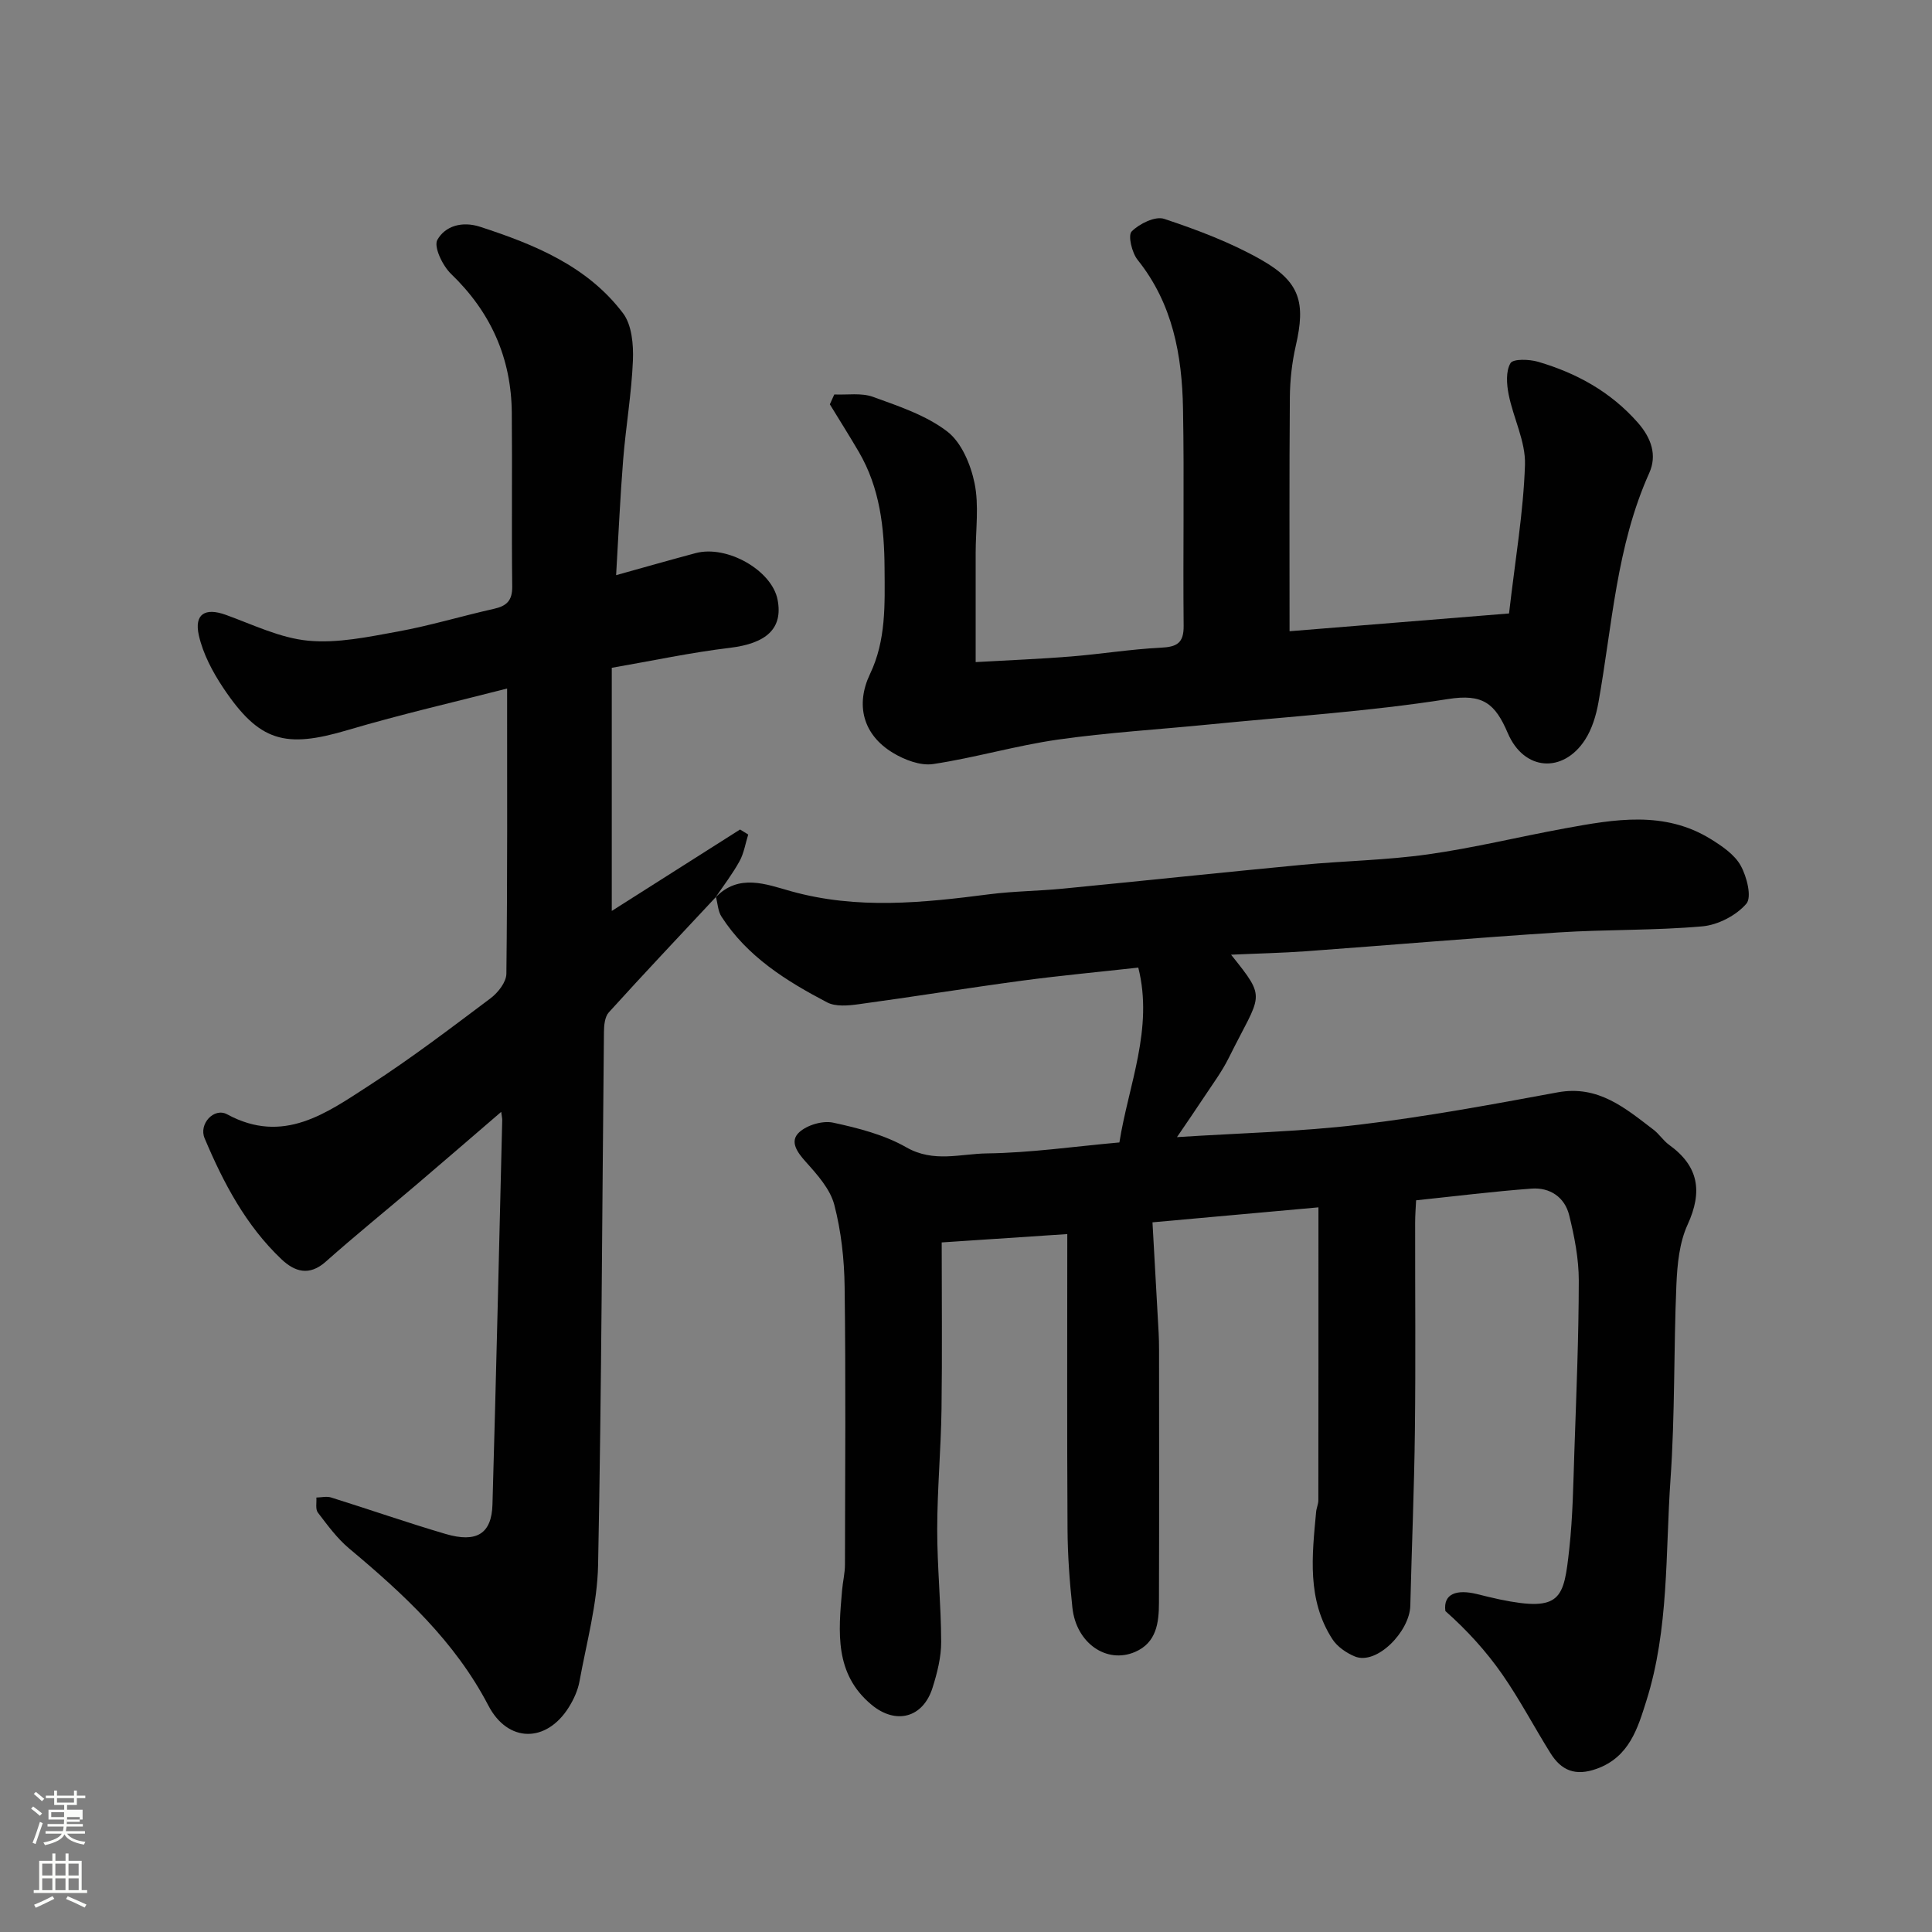
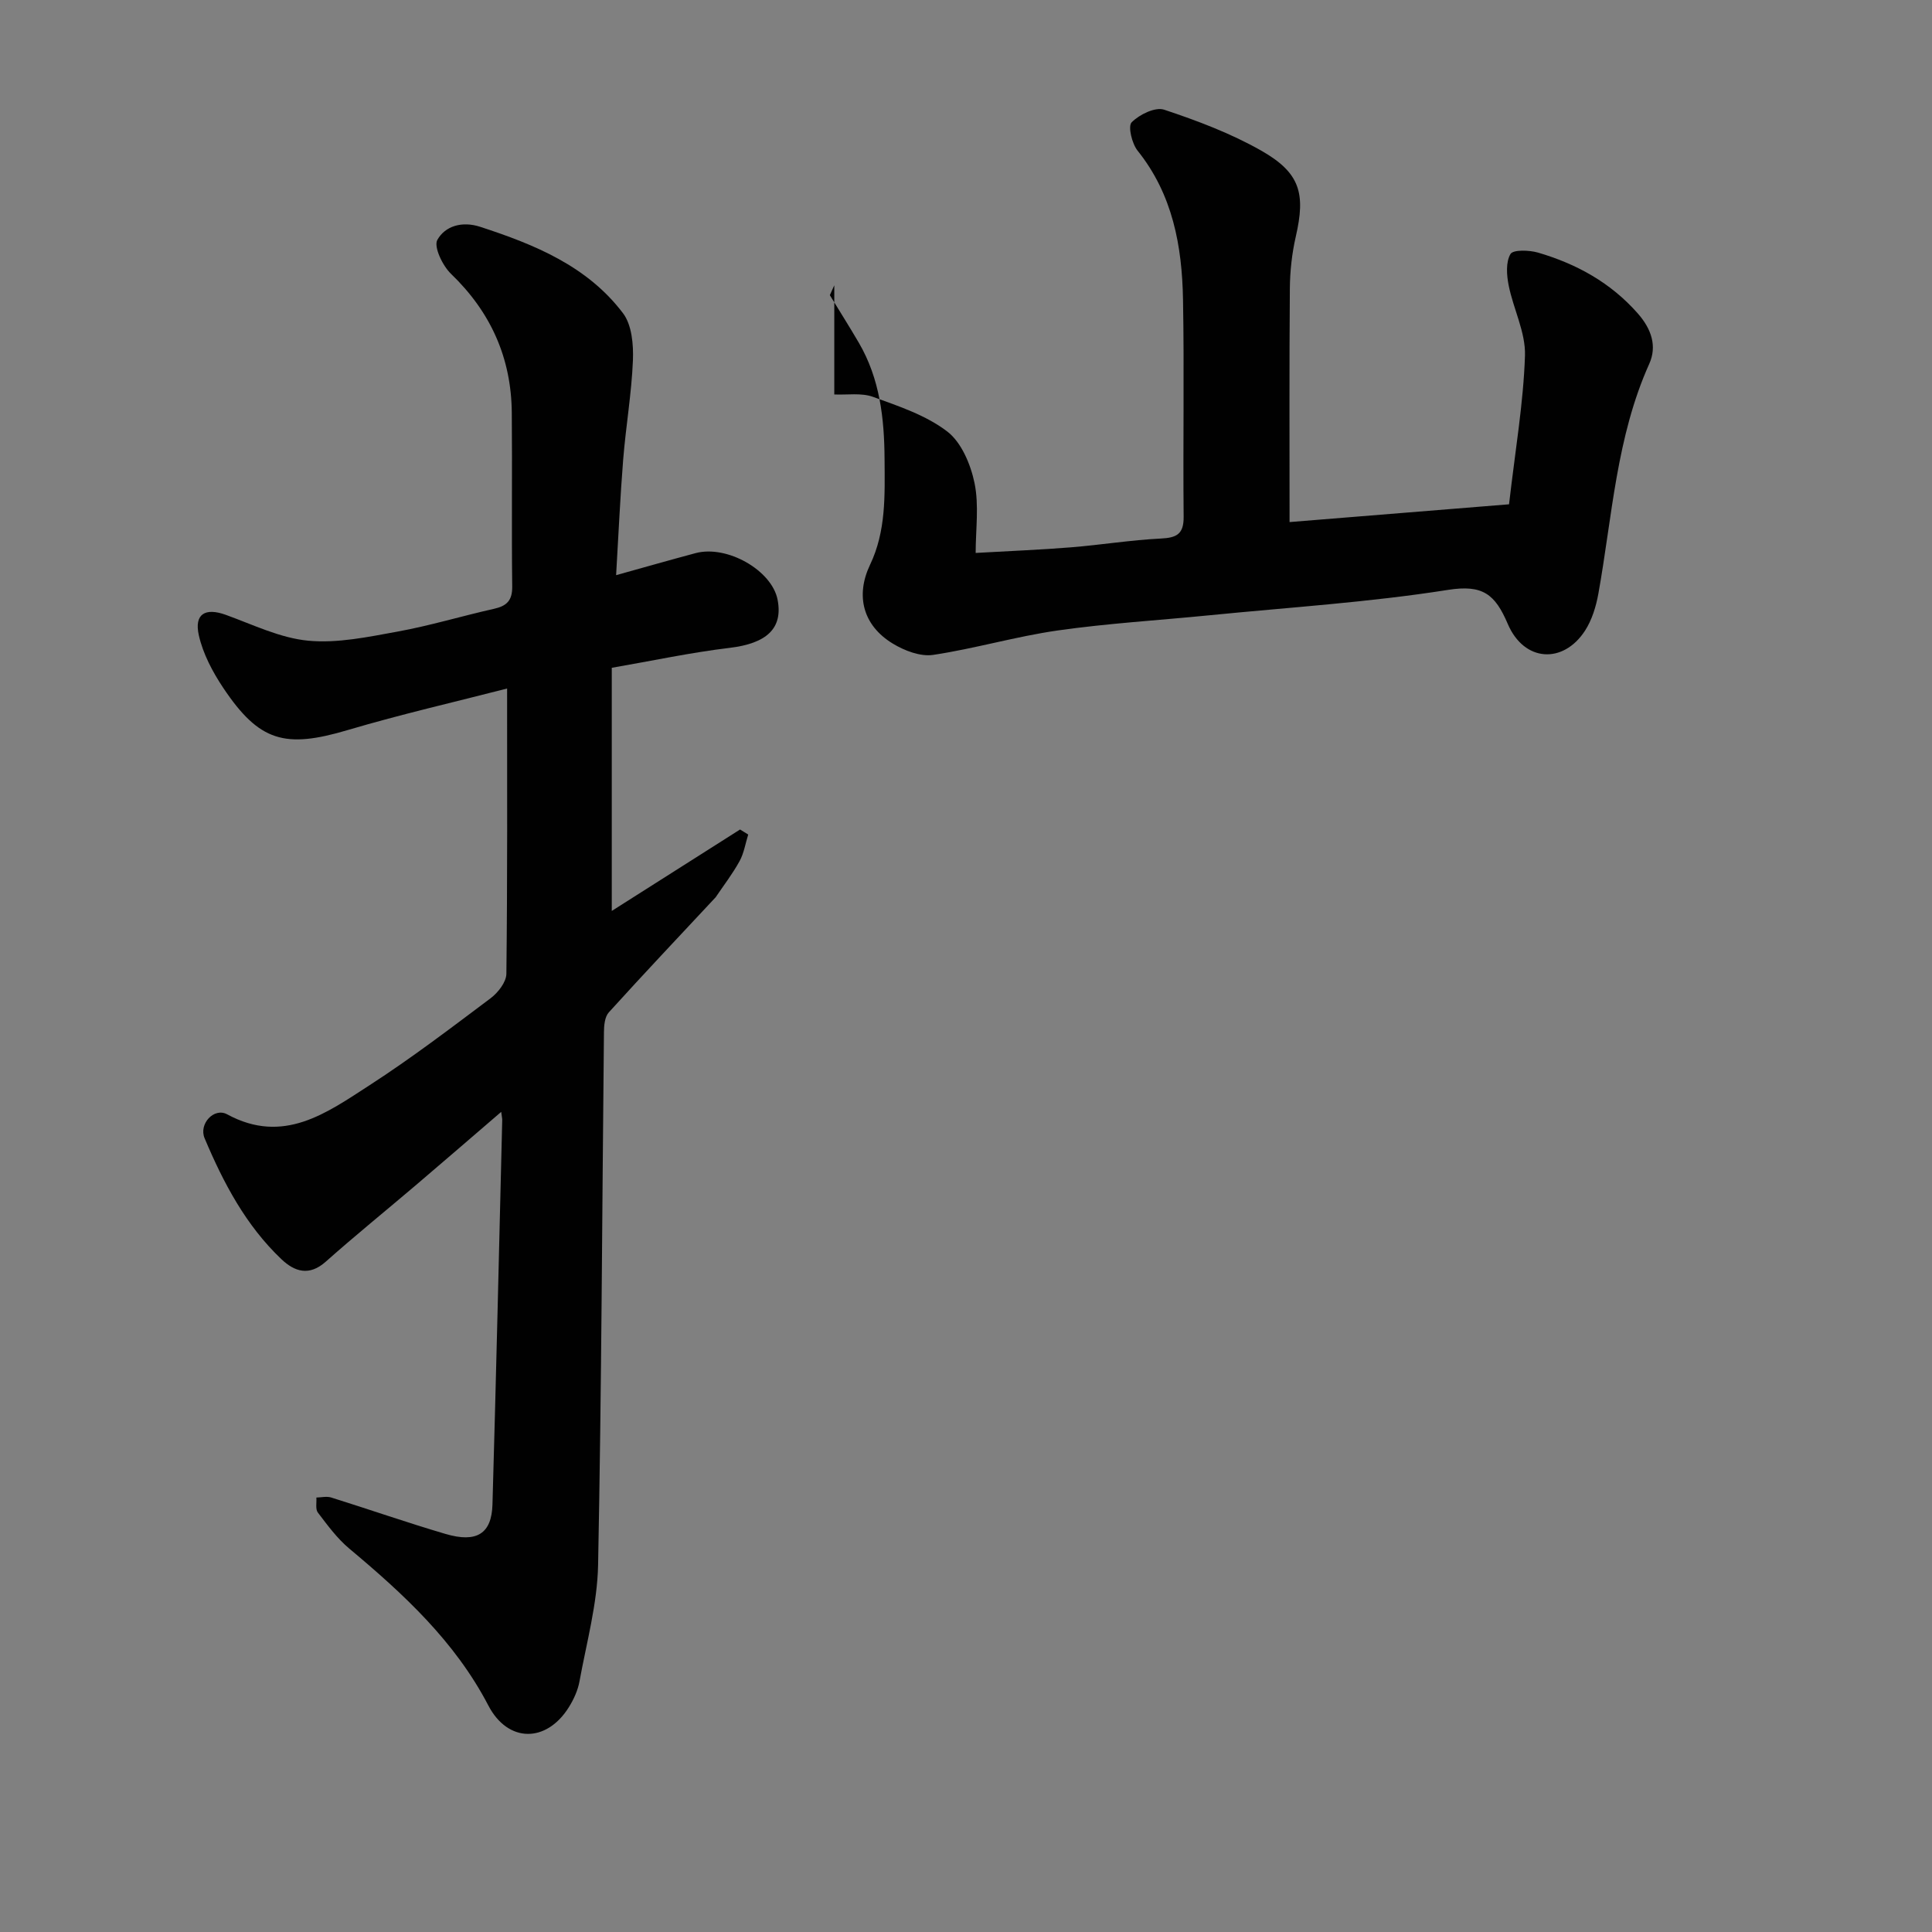
<svg xmlns="http://www.w3.org/2000/svg" enable-background="new 0 0 400 400" viewBox="0 0 400 400">
  <rect x="0" y="0" width="400" height="400" fill="#808080" stroke="none" />
-   <path d="m6.44 374.46.42-.45c.65.47 1.27.95 1.85 1.44l-.45.49c-.65-.56-1.25-1.06-1.82-1.48m.93 7.33-.63-.26c.55-1.36 1.05-2.8 1.52-4.33.19.1.38.19.59.27-.46 1.29-.95 2.73-1.48 4.32m-.38-10.38.44-.42c.43.34 1.01.82 1.74 1.44l-.49.49c-.53-.51-1.09-1.01-1.69-1.51m2.5.35h1.72v-1.04h.59v1.04h3.52v-1.04h.59v1.04h1.75v.53h-1.75v1.42h-2.03v.97h3.22v2.03h-3.24c0 .35-.01.66-.03.93h3.32v.53h-3.37c-.03.27-.08.58-.15.94h3.96v.53h-3.71c.67.92 1.93 1.48 3.79 1.68-.13.24-.23.44-.29.59-2.13-.38-3.48-1.08-4.04-2.12-.43.97-1.77 1.72-4.03 2.23-.09-.19-.2-.37-.33-.55 2.1-.42 3.37-1.03 3.81-1.83h-3.36v-.53h3.58c.08-.29.13-.61.16-.94h-3.33v-.53h3.39c.02-.27.04-.58.04-.93h-3.23v-2.03h3.25v-.97h-2.07v-1.42h-1.73zm1.12 3.44v1h2.65c.01-.3.02-.44.01-.4v-.25-.35zm1.19-2h3.52v-.91h-3.52zm4.71 3h-2.63v.59c0 .15-.01.28-.01.4h2.64v-1.99z" fill="#fbfcfa" />
-   <path d="m13.56 383.74h.63v1.52h2.72v6.07h1.13v.6h-11.06v-.6h1.13v-6.07h2.73v-1.52h.63v1.52h2.1v-1.52zm-2.69 8.83.38.56c-1.24.63-2.53 1.25-3.85 1.85-.1-.21-.21-.42-.34-.63 1.36-.55 2.63-1.15 3.81-1.78m-2.13-4.27h2.1v-2.45h-2.1zm0 3.04h2.1v-2.46h-2.1zm2.72-3.04h2.1v-2.45h-2.1zm0 3.04h2.1v-2.46h-2.1zm6.07 3.6c-1.41-.71-2.7-1.3-3.86-1.78l.35-.56c1.45.62 2.75 1.19 3.88 1.72zm-1.25-9.09h-2.1v2.45h2.1zm-2.09 5.49h2.1v-2.46h-2.1z" fill="#fbfcfa" />
  <g fill="#010101">
-     <path d="m148.11 185.84c4.8-5.08 10.54-2.75 15.63-1.33 13.72 3.84 27.35 2.41 41.08.64 5.06-.65 10.2-.67 15.29-1.17 16.5-1.61 32.99-3.36 49.5-4.93 8.68-.82 17.46-.95 26.08-2.17 9.51-1.34 18.87-3.65 28.33-5.38 10.23-1.87 20.55-3.72 30.17 2.22 2.34 1.45 4.93 3.2 6.2 5.49 1.27 2.28 2.35 6.54 1.17 7.9-2.09 2.43-5.87 4.39-9.1 4.68-9.89.88-19.87.62-29.78 1.26-17.42 1.12-34.81 2.62-52.21 3.89-4.96.36-9.93.46-15.59.72 7.56 9.43 6.19 7.92-.46 21.33-1.44 2.91-3.42 5.55-5.21 8.27-1.69 2.57-3.44 5.09-5.53 8.17 12.96-.84 25.43-1.11 37.76-2.58 13.76-1.64 27.42-4.17 41.05-6.69 8.42-1.55 13.99 3.27 19.85 7.73 1.18.9 2.02 2.26 3.22 3.13 6.14 4.42 6.99 9.66 3.84 16.53-1.71 3.73-2.14 8.24-2.32 12.43-.57 13.42-.28 26.9-1.22 40.29-1.07 15.36-.29 31-5.01 45.91-1.76 5.57-3.49 11.58-10.25 14.02-4.43 1.6-7.34.38-9.6-3.24-3.37-5.39-6.33-11.06-9.95-16.27-3.35-4.82-7.34-9.19-11.8-13.14-.49-3.66 2.42-4.51 6.48-3.53 1.58.38 3.15.79 4.74 1.12 12.82 2.66 13.3-.2 14.43-10.44.74-6.72.83-13.52 1.06-20.29.4-11.76.9-23.53.91-35.3 0-4.52-.9-9.11-1.99-13.52-.92-3.72-3.98-5.79-7.8-5.5-7.84.58-15.65 1.56-23.89 2.42-.07 1.43-.2 3.04-.2 4.65-.02 14.33.12 28.66-.05 42.99-.14 12.1-.66 24.2-.95 36.3-.13 5.33-6.96 12.37-11.49 10.5-1.76-.73-3.64-2.02-4.65-3.59-5.29-8.19-4.2-17.31-3.36-26.34.07-.81.46-1.6.46-2.4.03-19.98.02-39.95.02-60.65-11.36 1.03-22.38 2.02-34.36 3.1.43 7.73.86 15.27 1.27 22.8.06 1.16.09 2.33.09 3.5.01 17.5.04 34.99-.02 52.49-.01 4.11-.51 8.25-4.96 10.16-5.9 2.53-12.18-1.85-12.96-9.16-.58-5.4-.98-10.85-1.01-16.27-.12-20.26-.05-40.51-.05-61.09-9.35.62-17.44 1.16-26 1.73 0 11.69.12 23.14-.04 34.59-.12 8.27-.88 16.53-.89 24.8-.01 7.77.8 15.53.82 23.3.01 3.18-.82 6.45-1.79 9.52-1.97 6.24-7.6 7.7-12.64 3.5-7.7-6.41-6.83-15.06-6.09-23.65.15-1.8.6-3.58.6-5.37.04-19.16.18-38.33-.07-57.49-.07-5.69-.71-11.51-2.14-17-.86-3.26-3.51-6.22-5.87-8.85-1.82-2.02-3.43-4.26-1.41-6.14 1.63-1.51 4.86-2.47 7.02-2.01 5.21 1.12 10.62 2.51 15.19 5.12 5.63 3.22 11.21 1.32 16.69 1.25 9.02-.12 18.02-1.43 27.41-2.27 1.87-11.87 7.1-23.54 3.91-36.2-8.15.91-16.1 1.64-24.01 2.7-11.32 1.52-22.61 3.35-33.93 4.89-2.13.29-4.73.53-6.49-.39-8.45-4.43-16.54-9.47-21.87-17.76-.73-1.14-.78-2.72-1.15-4.09z" />
    <path d="m148.26 185.67c-7.43 7.96-14.91 15.87-22.22 23.94-.84.93-.99 2.72-1 4.11-.38 36.76-.49 73.52-1.21 110.27-.16 8.06-2.39 16.09-3.85 24.1-.34 1.88-1.2 3.76-2.22 5.39-4.64 7.41-12.61 7.38-16.65-.37-6.93-13.3-17.58-23.11-28.83-32.52-2.49-2.09-4.48-4.82-6.47-7.43-.54-.71-.23-2.05-.31-3.11 1.02-.02 2.13-.3 3.06-.01 7.9 2.47 15.72 5.2 23.66 7.54 6.47 1.91 9.57-.03 9.74-6.09.76-26.53 1.37-53.05 2.02-79.58.01-.33-.08-.66-.21-1.71-6.05 5.2-11.78 10.16-17.56 15.08-6.25 5.32-12.64 10.49-18.77 15.94-3.43 3.05-6.44 2.07-9.16-.5-7.38-7-12.03-15.83-15.92-25.06-1.25-2.95 1.95-6.43 4.67-4.95 11.66 6.33 20.6-.29 29.49-6.03 8.63-5.58 16.83-11.83 25.05-18 1.54-1.16 3.25-3.34 3.27-5.07.23-19.59.15-39.18.15-59.06-10.54 2.72-21.89 5.31-33.03 8.61-12.95 3.84-18.28 2.42-25.75-8.76-2.2-3.3-4.18-7.04-5.04-10.85-1.01-4.47 1.34-5.79 5.59-4.25 5.62 2.03 11.25 4.8 17.06 5.35 6.06.57 12.4-.78 18.51-1.89 6.71-1.22 13.28-3.22 19.94-4.71 2.63-.59 3.81-1.7 3.78-4.61-.15-11.99.02-23.99-.09-35.99-.1-11.34-4.35-20.84-12.59-28.76-1.74-1.68-3.62-5.61-2.82-7.03 1.61-2.87 5.11-3.93 8.87-2.7 11.27 3.67 22.17 8.12 29.56 17.88 1.84 2.42 2.19 6.5 2.06 9.77-.28 6.87-1.47 13.69-2.02 20.56-.62 7.73-.96 15.49-1.46 23.91 6-1.67 11.22-3.16 16.45-4.56 6.51-1.74 15.8 3.56 16.98 9.64 1.16 5.98-2.32 9.06-9.9 9.97-8.04.96-15.98 2.67-24.43 4.13v50.34c8.74-5.55 17.65-11.21 26.56-16.86.56.35 1.13.69 1.69 1.04-.58 1.85-.88 3.85-1.79 5.51-1.46 2.65-3.33 5.08-5.03 7.59.02-.04.17-.21.17-.21z" />
-     <path d="m172.73 81.67c2.69.12 5.61-.38 8.03.5 5.32 1.93 10.96 3.8 15.35 7.16 2.95 2.26 4.86 6.83 5.66 10.7.95 4.63.23 9.62.23 14.45v22.6c7.38-.42 13.55-.66 19.71-1.16 6.21-.5 12.39-1.51 18.6-1.82 3.3-.16 4.79-.9 4.75-4.53-.15-14.99.14-29.99-.13-44.97-.2-11.07-2.13-21.73-9.4-30.8-1.18-1.48-2.04-5.07-1.23-5.88 1.59-1.61 4.88-3.22 6.72-2.61 6.89 2.29 13.81 4.9 20.11 8.48 8.08 4.6 9.2 8.88 7.15 17.79-.8 3.49-1.2 7.15-1.23 10.74-.13 15.91-.06 31.83-.06 48.37 14.76-1.2 30.27-2.45 45.44-3.68 1.29-11.23 2.98-20.98 3.3-30.77.16-4.81-2.41-9.67-3.38-14.57-.42-2.12-.61-4.81.38-6.48.55-.93 3.89-.82 5.71-.29 7.97 2.34 15.03 6.21 20.66 12.61 2.85 3.25 3.99 6.79 2.36 10.42-6.82 15.16-7.66 31.57-10.53 47.56-.48 2.66-1.33 5.47-2.78 7.7-4.51 6.93-12.6 6.49-15.98-1.41-2.63-6.15-5.16-8.19-12.38-7.05-16.35 2.58-32.94 3.62-49.43 5.26-10.46 1.04-20.97 1.66-31.36 3.14-8.67 1.24-17.15 3.76-25.81 5.06-2.63.39-5.92-.87-8.33-2.33-6.21-3.76-7.77-9.94-4.73-16.32 3.33-6.96 3.06-14.35 3.01-21.83-.05-8.51-.97-16.68-5.33-24.15-1.94-3.32-4-6.57-6-9.85.32-.69.62-1.36.92-2.04z" />
+     <path d="m172.73 81.67c2.69.12 5.61-.38 8.03.5 5.32 1.93 10.96 3.8 15.35 7.16 2.95 2.26 4.86 6.83 5.66 10.7.95 4.63.23 9.62.23 14.45c7.38-.42 13.55-.66 19.71-1.16 6.21-.5 12.39-1.51 18.6-1.82 3.3-.16 4.79-.9 4.75-4.53-.15-14.99.14-29.99-.13-44.97-.2-11.07-2.13-21.73-9.4-30.8-1.18-1.48-2.04-5.07-1.23-5.88 1.59-1.61 4.88-3.22 6.72-2.61 6.89 2.29 13.81 4.9 20.11 8.48 8.08 4.6 9.2 8.88 7.15 17.79-.8 3.49-1.2 7.15-1.23 10.74-.13 15.91-.06 31.83-.06 48.37 14.76-1.2 30.27-2.45 45.44-3.68 1.29-11.23 2.98-20.98 3.3-30.77.16-4.81-2.41-9.67-3.38-14.57-.42-2.12-.61-4.81.38-6.48.55-.93 3.89-.82 5.71-.29 7.97 2.34 15.03 6.21 20.66 12.61 2.85 3.25 3.99 6.79 2.36 10.42-6.82 15.16-7.66 31.57-10.53 47.56-.48 2.66-1.33 5.47-2.78 7.7-4.51 6.93-12.6 6.49-15.98-1.41-2.63-6.15-5.16-8.19-12.38-7.05-16.35 2.58-32.94 3.62-49.43 5.26-10.46 1.04-20.97 1.66-31.36 3.14-8.67 1.24-17.15 3.76-25.81 5.06-2.63.39-5.92-.87-8.33-2.33-6.21-3.76-7.77-9.94-4.73-16.32 3.33-6.96 3.06-14.35 3.01-21.83-.05-8.51-.97-16.68-5.33-24.15-1.94-3.32-4-6.57-6-9.85.32-.69.62-1.36.92-2.04z" />
  </g>
</svg>